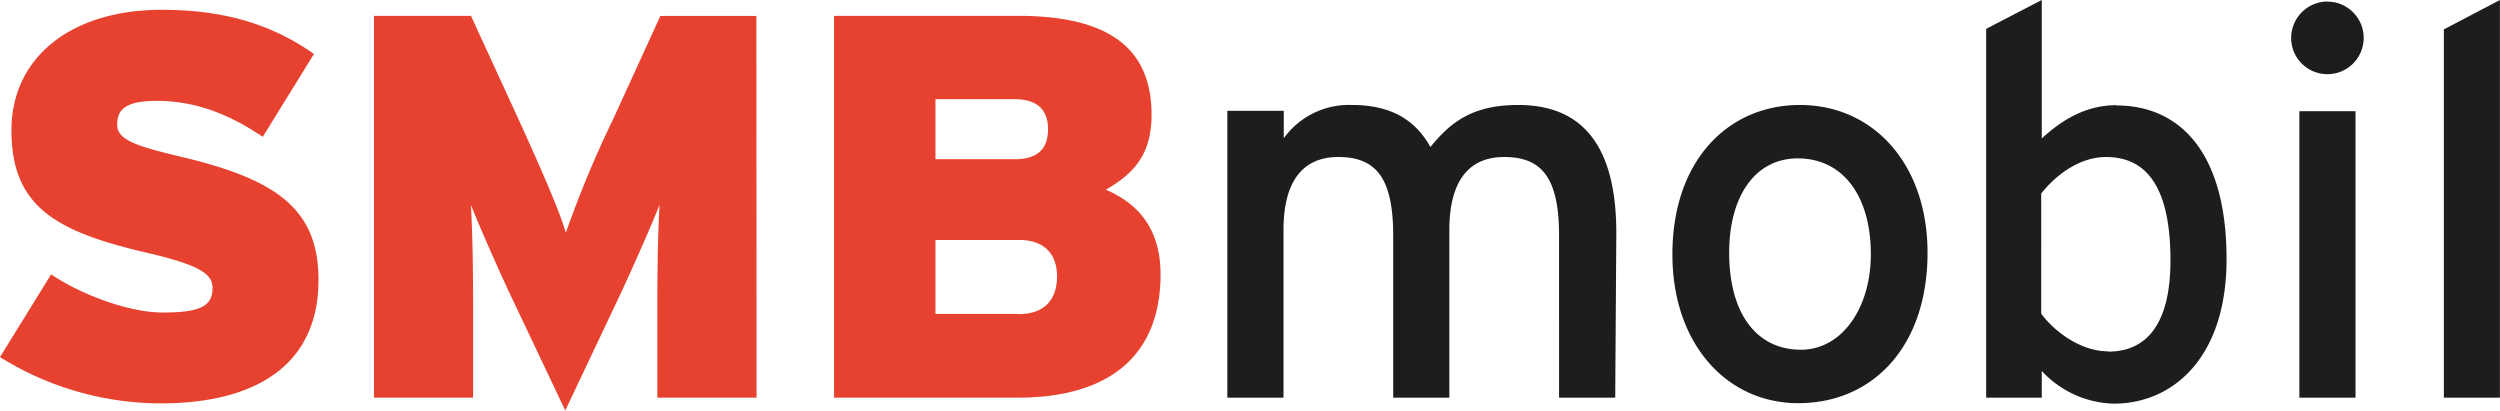
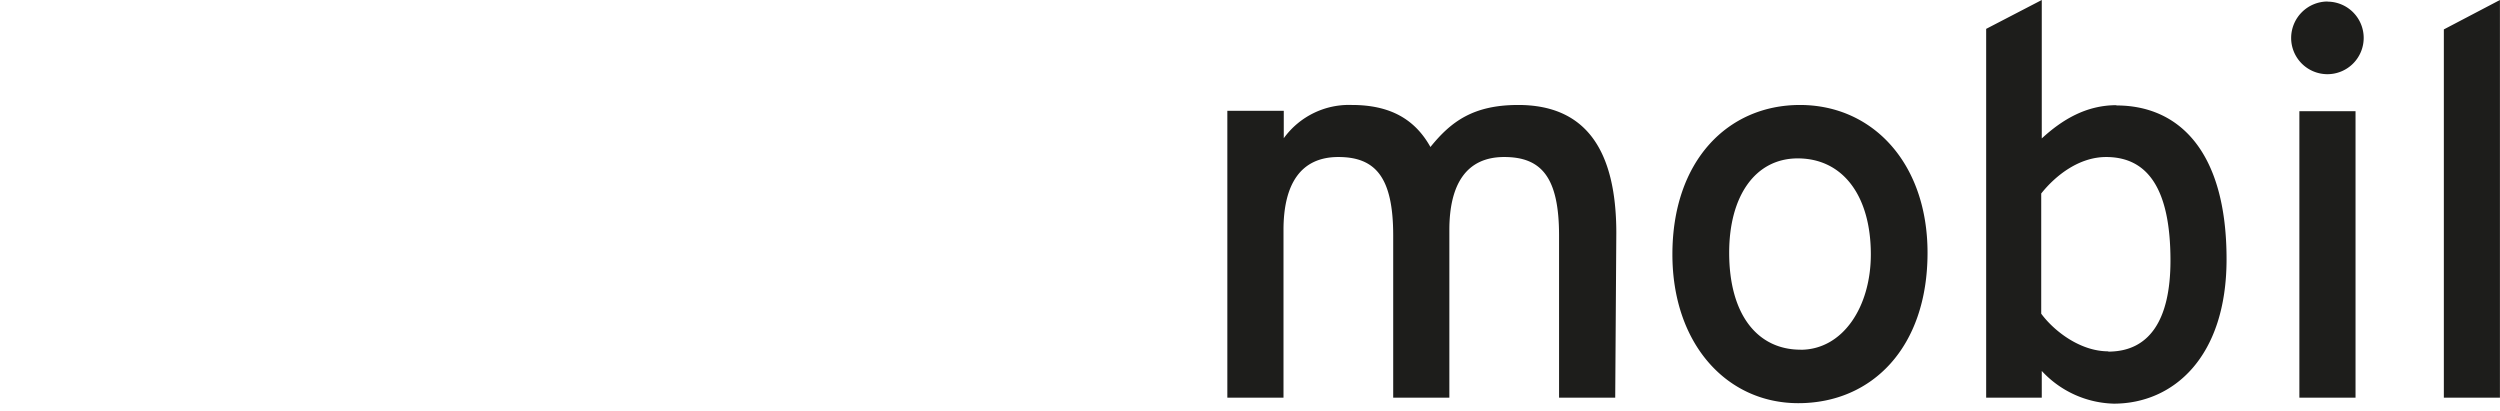
<svg xmlns="http://www.w3.org/2000/svg" viewBox="0 0 364.61 59.87">
  <defs>
    <style>.a7f1156a-98fc-46dd-9c25-b2b92350091e{fill:none;}.addb783b-f8d6-4e53-975b-4cf19a09f1ce{clip-path:url(#a7bca895-538e-4f69-8ede-3ddda1a0db33);}.b6f7fb22-0208-4273-861e-52033b132721{fill:#1d1d1b;}.e30e724f-04e7-4287-95d5-71449861c30c{fill:#e74230;}</style>
    <clipPath id="a7bca895-538e-4f69-8ede-3ddda1a0db33" transform="translate(0 0)">
      <rect class="a7f1156a-98fc-46dd-9c25-b2b92350091e" width="364.61" height="59.87" />
    </clipPath>
  </defs>
  <g id="e8078657-1179-4372-be66-989a831146fb" data-name="Layer 2">
    <g id="bc521ad9-f4d5-4341-9891-5921894ebc73" data-name="Layer 1">
      <g class="addb783b-f8d6-4e53-975b-4cf19a09f1ce">
        <path class="b6f7fb22-0208-4273-861e-52033b132721" d="M364.6,0l-8.18,4.29V58h8.18ZM343.54,16.22h-8.19V58h8.19Zm-4.06-16a5.33,5.33,0,0,0-5.33,5.32A5.29,5.29,0,1,0,339.48.24m-32,51c-4.13,0-7.95-3-9.78-5.49V28.22c2.15-2.7,5.57-5.32,9.46-5.32,6.05,0,9.39,4.61,9.39,15.1,0,8.83-3.19,13.28-9.07,13.28m1.19-35.94c-4.37,0-7.87,2.07-10.89,4.85V0l-8.11,4.21V58h8.11v-3.9a14.81,14.81,0,0,0,10.5,4.77c8.66,0,16.45-6.75,16.45-21.07,0-15.9-7.07-22.42-16.06-22.42M262.6,51c-6.2,0-10.41-5-10.41-14.15,0-8.27,3.81-13.75,10-13.75,6.6,0,10.66,5.48,10.66,14,0,7.63-4.06,13.91-10.26,13.91m-.08-35.7c-10.49,0-18.6,8.11-18.6,21.79,0,13,7.87,21.7,18.36,21.7,10.74,0,18.85-8.11,18.85-21.94,0-13-7.95-21.55-18.61-21.55M235.73,34c0-12.33-4.61-18.69-14.31-18.69-6.52,0-9.78,2.39-12.8,6.13-2.23-4-5.81-6.13-11.45-6.13a11.73,11.73,0,0,0-9.94,4.85v-4H179V58h8.19V33.55c0-6.76,2.55-10.65,8-10.65s8,3,8,11.45V58h8.19V33.55c0-6.76,2.54-10.65,8-10.65s8,3,8,11.45V58h8.19Z" transform="translate(0 0)" />
-         <path class="e30e724f-04e7-4287-95d5-71449861c30c" d="M148.59,45.79H136.43V35h12.24c3.66,0,5.49,2.07,5.49,5.33s-1.75,5.48-5.57,5.48M148,23.22H136.43V14.47H148c3.65,0,4.85,1.91,4.85,4.37,0,2.63-1.28,4.38-4.85,4.38m13.27,4.45c3.74-2.15,6.68-4.85,6.68-10.89,0-9.31-5.64-14.47-19.48-14.47H121.64V58h26.71c14,0,20.91-6.6,20.91-18,0-6.28-2.94-10.18-7.95-12.32m-51-25.36h-14L89.52,17.17a160.44,160.44,0,0,0-7,16.78c-.87-3.1-3.73-9.62-7-16.78L68.69,2.31H54.54V58H69V44.68c0-5.48-.08-10.49-.32-14.79,1.67,4.14,4.53,10.58,6.44,14.55l7.32,15.43,7.31-15.43c1.91-4,4.77-10.41,6.44-14.55-.24,4.3-.32,9.31-.32,14.79V58h14.47ZM26.24,22.82c-7.16-1.67-9.15-2.63-9.15-4.69s1.12-3.42,5.73-3.42c5.64,0,10.57,1.91,15.5,5.25L45.79,7.87C39.91,3.74,33.07,1.43,23.61,1.43,10.18,1.43,1.67,8.51,1.67,19c0,11.13,6.44,14.79,19.88,17.89C29,38.64,31,39.91,31,42c0,2.62-1.75,3.58-7.24,3.58-5.17,0-12.24-2.79-16.3-5.57L0,52.08a44.4,44.4,0,0,0,23.45,6.75c13.36,0,23-5.24,23-18,0-10.42-6.2-14.71-20.19-18" transform="translate(0 0)" />
      </g>
    </g>
  </g>
</svg>